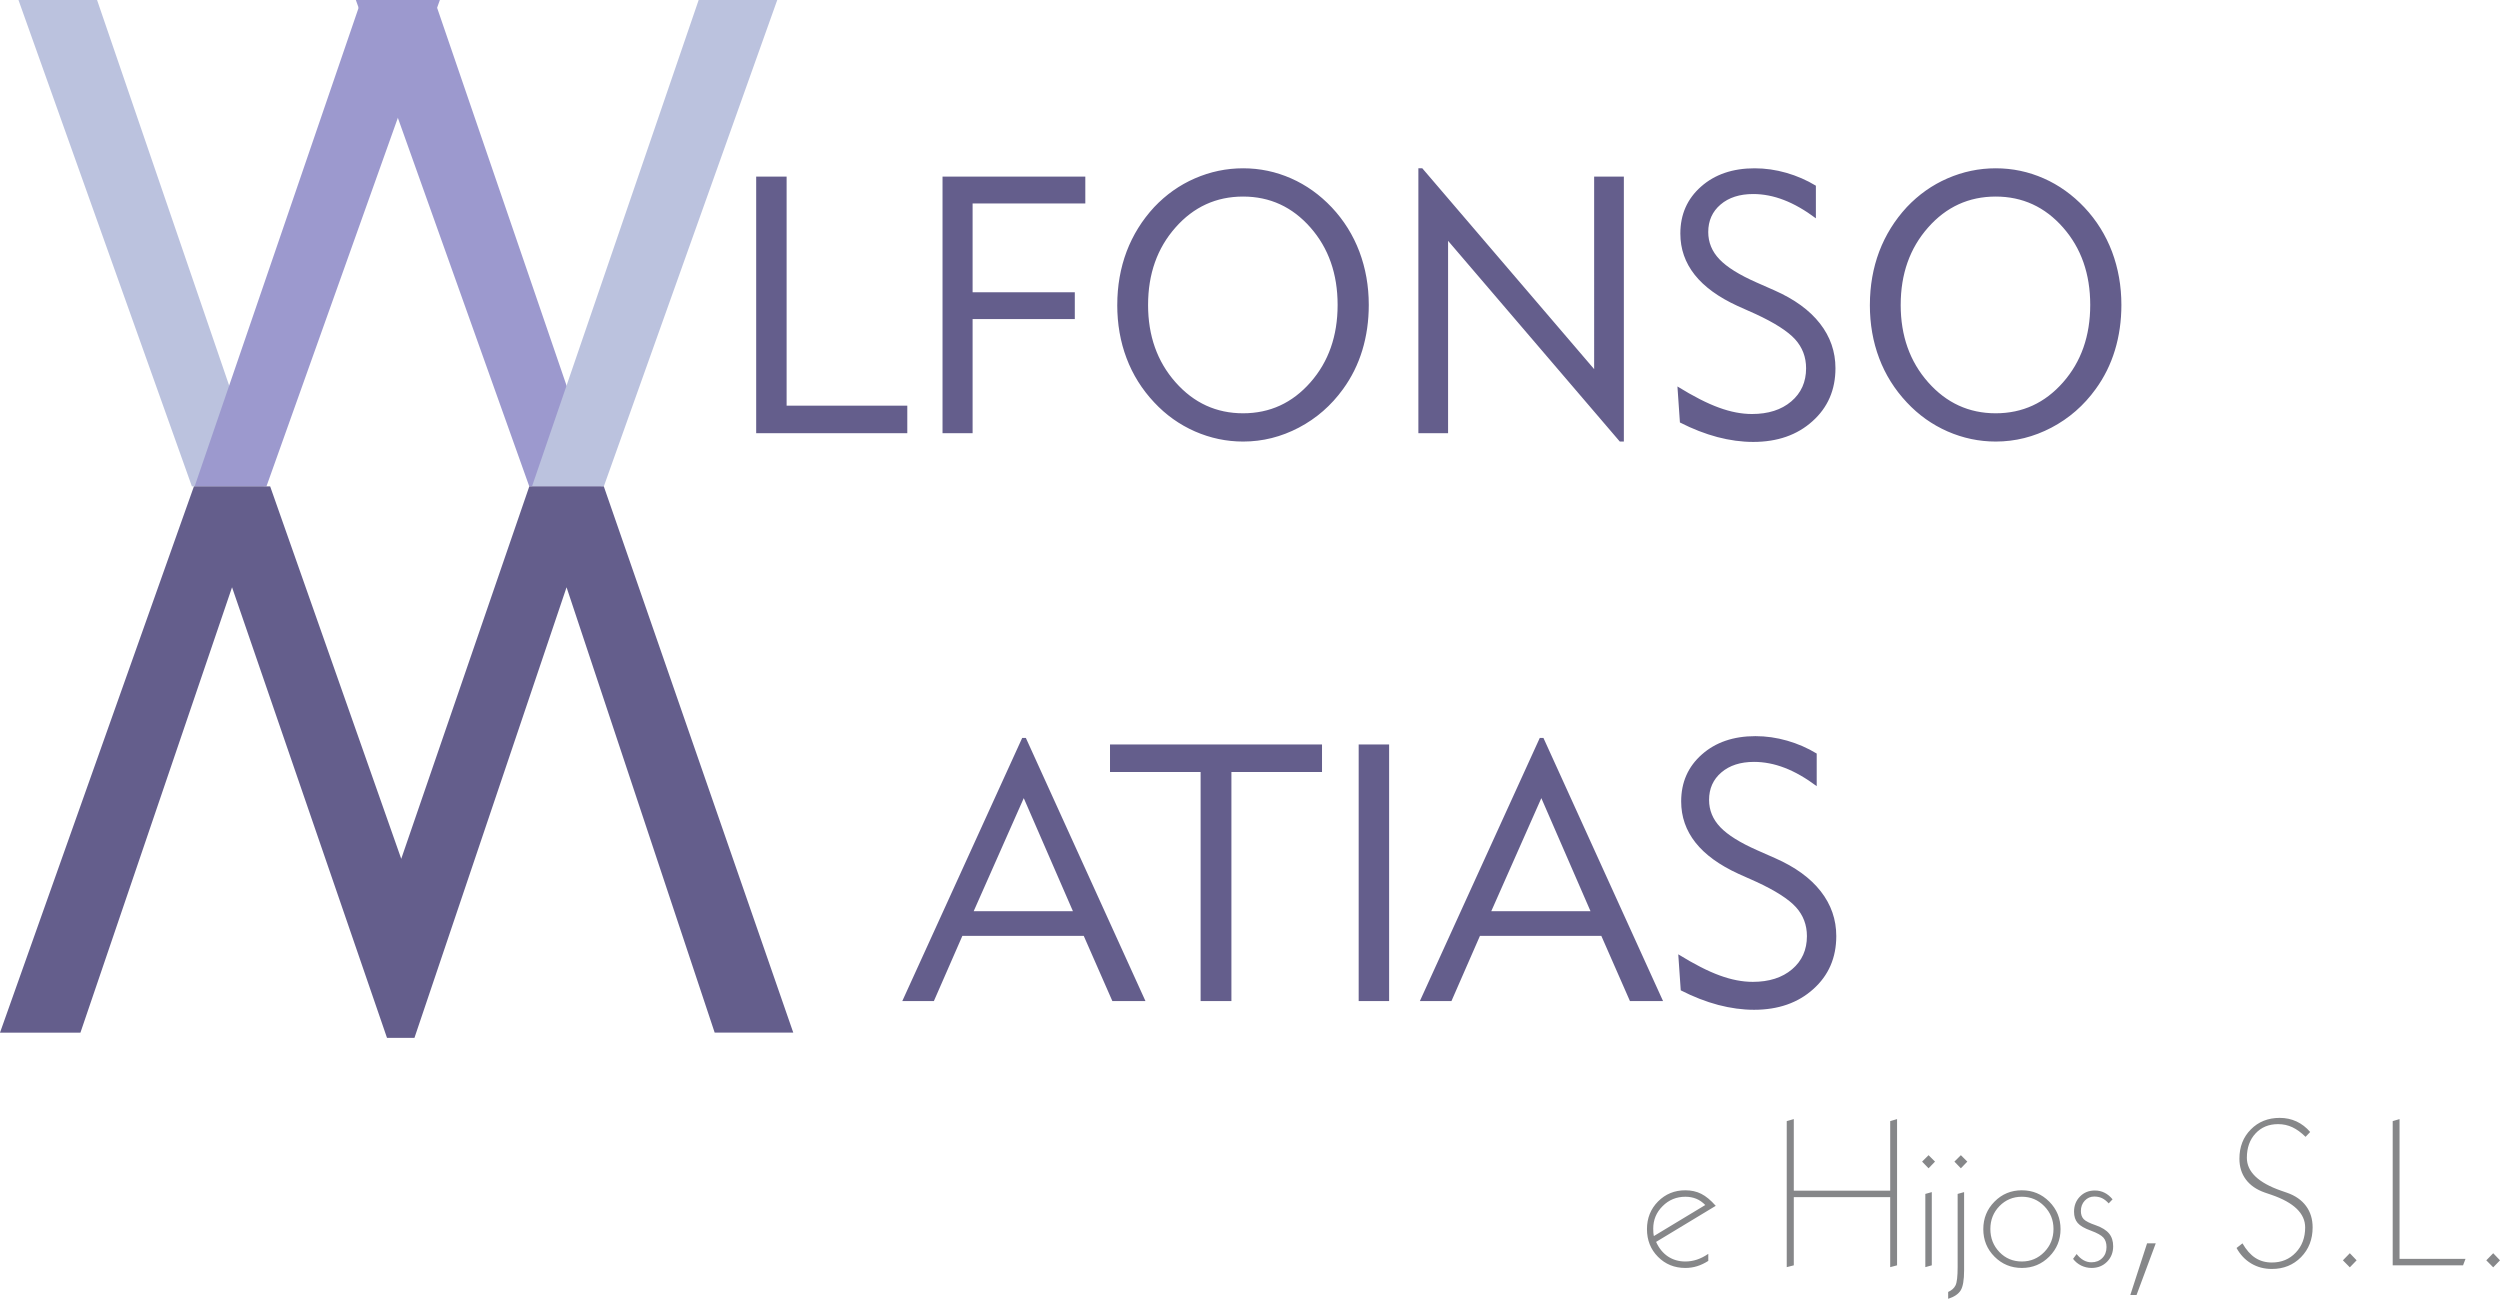
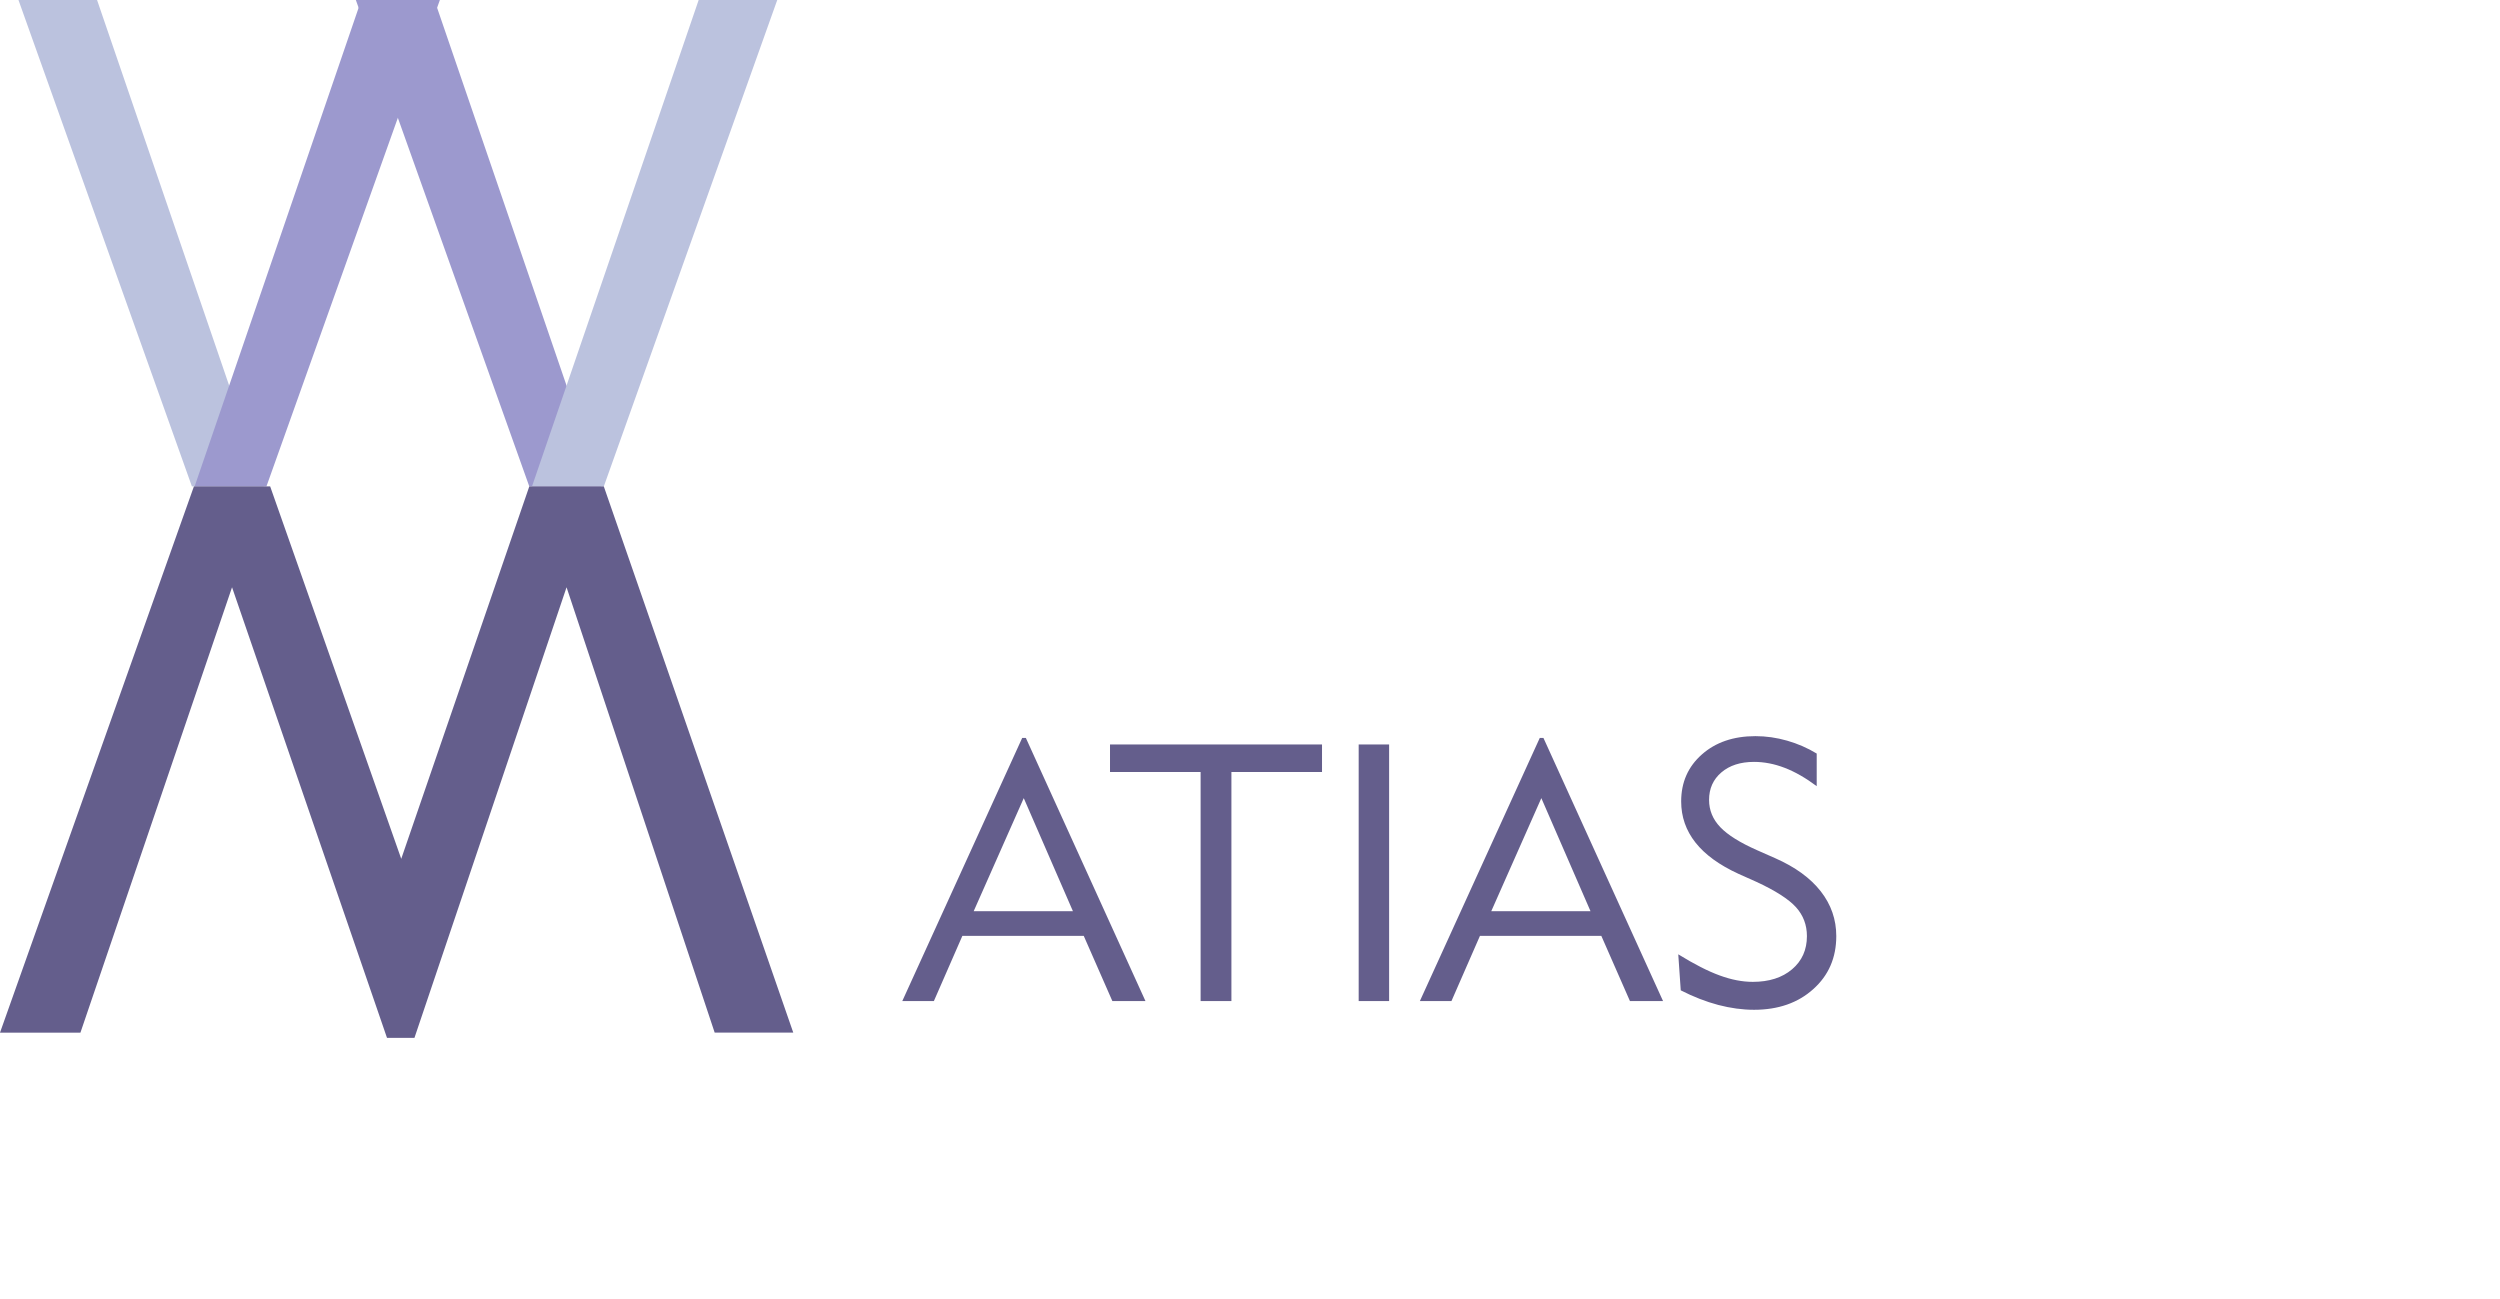
<svg xmlns="http://www.w3.org/2000/svg" xmlns:ns1="http://sodipodi.sourceforge.net/DTD/sodipodi-0.dtd" xmlns:ns2="http://www.inkscape.org/namespaces/inkscape" version="1.1" width="369.756" height="192.096" id="svg18" viewBox="0 0 369.756 192.096" ns1:docname="334b0928e81bb25e4cd6ae2ef56a0a8d.cdr">
  <defs id="defs22" />
  <ns1:namedview id="namedview20" pagecolor="#ffffff" bordercolor="#666666" borderopacity="1.0" ns2:pageshadow="2" ns2:pageopacity="0.0" ns2:pagecheckerboard="0" />
  <path d="M 14.355,0 H 2.732 L 28.384,71.944 H 39.005 Z" style="fill:#bbc2de;fill-rule:evenodd" id="path2" />
  <path d="M 53.434,0 H 65.058 L 39.406,71.944 H 28.785 Z" style="fill:#9c99ce;fill-rule:evenodd" id="path4" />
  <path d="M 64.255,0 H 52.631 l 25.652,71.944 h 10.621 z" style="fill:#9c99ce;fill-rule:evenodd" id="path6" />
  <path d="m 103.334,0 h 11.623 L 89.305,71.944 H 78.684 Z" style="fill:#bbc2de;fill-rule:evenodd" id="path8" />
  <path d="M 57.24,153.507 34.319,86.859 11.896,152.73 H 0 L 28.679,71.944 H 29.09 39.55 39.959 L 59.344,127.023 78.283,71.944 h 0.401 10.22 0.401 l 28.021,80.785 H 105.703 L 83.795,86.859 61.296,153.507 Z" style="fill:#645e8c;fill-rule:evenodd" id="path10" />
-   <path d="M 111.841,64.074 V 26.124 h 4.502 v 33.876 h 17.849 v 4.074 z m 27.561,0 V 26.124 h 21.119 v 3.967 h -16.671 v 13.132 h 15.116 v 3.967 h -15.116 v 16.884 z m 30.401,-18.975 c 0,4.556 1.348,8.371 4.056,11.435 2.707,3.064 6.039,4.592 9.996,4.592 3.967,0 7.281,-1.528 9.961,-4.574 2.68,-3.046 4.021,-6.861 4.021,-11.453 0,-4.592 -1.341,-8.407 -4.021,-11.453 -2.68,-3.046 -5.994,-4.574 -9.961,-4.574 -3.975,0 -7.316,1.528 -10.005,4.584 -2.698,3.055 -4.046,6.869 -4.046,11.443 z m -4.556,0 c 0,-2.823 0.465,-5.459 1.384,-7.906 0.929,-2.439 2.288,-4.627 4.083,-6.567 1.733,-1.831 3.734,-3.252 6.012,-4.243 2.278,-0.991 4.655,-1.492 7.138,-1.492 2.475,0 4.842,0.5 7.093,1.492 2.251,0.992 4.252,2.429 6.021,4.297 1.796,1.912 3.154,4.1 4.083,6.549 0.919,2.457 1.384,5.074 1.384,7.87 0,2.377 -0.322,4.61 -0.956,6.7 -0.635,2.091 -1.582,4.003 -2.841,5.736 -1.76,2.439 -3.949,4.35 -6.557,5.717 -2.609,1.367 -5.352,2.055 -8.228,2.055 -2.465,0 -4.842,-0.5 -7.13,-1.5 -2.287,-1.009 -4.287,-2.43 -6.021,-4.288 -1.814,-1.93 -3.181,-4.118 -4.092,-6.539 -0.921,-2.43 -1.376,-5.057 -1.376,-7.88 z m 44.534,18.975 V 24.891 h 0.58 l 25.417,29.704 V 26.124 h 4.395 v 39.183 h -0.599 L 214.174,35.62 v 28.454 z m 38.316,-6.915 c 2.359,1.456 4.395,2.501 6.129,3.127 1.724,0.635 3.358,0.947 4.896,0.947 2.403,0 4.341,-0.616 5.806,-1.858 1.466,-1.242 2.198,-2.877 2.198,-4.904 0,-1.662 -0.545,-3.092 -1.625,-4.288 -1.081,-1.188 -3.038,-2.447 -5.887,-3.76 l -2.618,-1.17 c -2.823,-1.296 -4.94,-2.833 -6.352,-4.619 -1.411,-1.787 -2.117,-3.816 -2.117,-6.084 0,-2.833 1.019,-5.146 3.064,-6.951 2.037,-1.804 4.681,-2.707 7.924,-2.707 1.572,0 3.136,0.223 4.691,0.67 1.554,0.447 3.01,1.081 4.368,1.903 v 4.824 c -1.625,-1.215 -3.198,-2.117 -4.726,-2.707 -1.528,-0.59 -3.046,-0.885 -4.548,-0.885 -2.001,0 -3.609,0.517 -4.824,1.554 -1.215,1.036 -1.822,2.394 -1.822,4.064 0,1.537 0.553,2.877 1.661,4.039 1.108,1.161 2.931,2.295 5.459,3.412 l 2.671,1.179 c 2.957,1.305 5.2,2.939 6.728,4.896 1.528,1.956 2.296,4.164 2.296,6.62 0,3.199 -1.134,5.816 -3.404,7.844 -2.26,2.037 -5.19,3.056 -8.764,3.056 -1.706,0 -3.475,-0.241 -5.288,-0.715 -1.814,-0.482 -3.662,-1.197 -5.548,-2.162 z m 33.019,-12.06 c 0,4.556 1.348,8.371 4.056,11.435 2.707,3.064 6.039,4.592 9.996,4.592 3.967,0 7.281,-1.528 9.961,-4.574 2.68,-3.046 4.021,-6.861 4.021,-11.453 0,-4.592 -1.341,-8.407 -4.021,-11.453 -2.68,-3.046 -5.994,-4.574 -9.961,-4.574 -3.975,0 -7.316,1.528 -10.005,4.584 -2.698,3.055 -4.046,6.869 -4.046,11.443 z m -4.556,0 c 0,-2.823 0.465,-5.459 1.384,-7.906 0.929,-2.439 2.288,-4.627 4.083,-6.567 1.733,-1.831 3.734,-3.252 6.012,-4.243 2.278,-0.991 4.655,-1.492 7.138,-1.492 2.475,0 4.842,0.5 7.093,1.492 2.251,0.992 4.252,2.429 6.021,4.297 1.796,1.912 3.154,4.1 4.083,6.549 0.919,2.457 1.384,5.074 1.384,7.87 0,2.377 -0.322,4.61 -0.956,6.7 -0.635,2.091 -1.582,4.003 -2.841,5.736 -1.76,2.439 -3.949,4.35 -6.557,5.717 -2.609,1.367 -5.352,2.055 -8.228,2.055 -2.465,0 -4.842,-0.5 -7.13,-1.5 -2.287,-1.009 -4.287,-2.43 -6.021,-4.288 -1.814,-1.93 -3.181,-4.118 -4.092,-6.539 -0.921,-2.43 -1.376,-5.057 -1.376,-7.88 z" style="fill:#645e8c;fill-rule:evenodd" id="path12" />
  <path d="m 144.01,134.768 h 14.678 l -7.272,-16.723 z m -10.56,13.293 17.733,-38.915 h 0.545 l 17.689,38.915 h -4.896 l -4.234,-9.648 h -17.948 l -4.216,9.648 z m 44.123,0 v -33.876 h -13.401 v -4.074 h 31.357 v 4.074 H 182.129 v 33.876 z m 23.379,0 V 110.111 h 4.502 v 37.95 z m 19.61,-13.293 h 14.678 l -7.272,-16.723 z m -10.56,13.293 17.733,-38.915 h 0.545 l 17.689,38.915 h -4.896 l -4.235,-9.648 h -17.948 l -4.217,9.648 z m 38.218,-6.915 c 2.359,1.456 4.395,2.501 6.129,3.127 1.724,0.635 3.358,0.947 4.896,0.947 2.403,0 4.341,-0.616 5.806,-1.858 1.466,-1.242 2.198,-2.877 2.198,-4.904 0,-1.662 -0.545,-3.092 -1.625,-4.288 -1.081,-1.188 -3.038,-2.447 -5.887,-3.761 l -2.618,-1.17 c -2.823,-1.296 -4.94,-2.833 -6.352,-4.619 -1.411,-1.787 -2.117,-3.816 -2.117,-6.084 0,-2.833 1.019,-5.146 3.064,-6.951 2.037,-1.804 4.681,-2.707 7.924,-2.707 1.572,0 3.136,0.223 4.691,0.67 1.554,0.447 3.01,1.081 4.368,1.904 v 4.824 c -1.625,-1.215 -3.198,-2.117 -4.726,-2.707 -1.528,-0.59 -3.046,-0.884 -4.548,-0.884 -2.001,0 -3.609,0.517 -4.824,1.554 -1.215,1.036 -1.822,2.394 -1.822,4.064 0,1.537 0.553,2.877 1.661,4.039 1.108,1.161 2.931,2.295 5.459,3.412 l 2.671,1.179 c 2.957,1.305 5.2,2.939 6.728,4.896 1.528,1.956 2.296,4.164 2.296,6.62 0,3.199 -1.134,5.816 -3.404,7.844 -2.26,2.037 -5.19,3.056 -8.764,3.056 -1.706,0 -3.475,-0.241 -5.288,-0.715 -1.814,-0.482 -3.662,-1.197 -5.548,-2.162 z" style="fill:#645e8c;fill-rule:evenodd" id="path14" />
-   <path d="m 253.765,178.344 -8.825,5.335 c 0.427,0.945 1.014,1.66 1.754,2.158 0.746,0.492 1.601,0.741 2.571,0.741 0.586,0 1.153,-0.094 1.715,-0.278 0.557,-0.184 1.118,-0.468 1.68,-0.855 v 1.044 c -0.542,0.348 -1.094,0.612 -1.656,0.785 -0.556,0.175 -1.139,0.259 -1.74,0.259 -1.606,0 -2.953,-0.547 -4.043,-1.646 -1.089,-1.094 -1.631,-2.461 -1.631,-4.092 0,-1.626 0.547,-2.993 1.641,-4.097 1.094,-1.099 2.436,-1.651 4.027,-1.651 0.885,0 1.671,0.173 2.362,0.522 0.691,0.348 1.407,0.94 2.143,1.776 z m -1.551,-0.119 c -0.417,-0.427 -0.865,-0.735 -1.347,-0.93 -0.482,-0.194 -1.015,-0.293 -1.597,-0.293 -1.321,0 -2.445,0.462 -3.366,1.387 -0.925,0.919 -1.387,2.028 -1.387,3.321 0,0.263 0.005,0.477 0.02,0.636 0.015,0.16 0.04,0.319 0.07,0.473 z m 13.093,-12.709 v 10.591 h 14.259 v -10.292 l 1.015,-0.298 v 21.629 l -1.015,0.269 v -10.353 h -14.259 v 10.084 l -1.044,0.269 v -21.599 z m 20.41,10.8 v 10.829 l -0.956,0.269 v -10.83 z m -0.477,-5.46 0.954,0.95 -0.954,0.989 -0.956,-0.989 z m 5.256,5.46 v 11.575 c 0,1.426 -0.169,2.417 -0.508,2.963 -0.343,0.547 -0.96,0.96 -1.85,1.243 v -1.014 c 0.527,-0.234 0.89,-0.562 1.094,-0.985 0.204,-0.422 0.308,-1.317 0.308,-2.69 v -10.825 z m -0.477,-5.46 0.954,0.95 -0.954,0.989 -0.956,-0.989 z m 9.024,6.146 c -1.312,0 -2.416,0.462 -3.316,1.382 -0.899,0.925 -1.347,2.054 -1.347,3.386 0,1.348 0.448,2.487 1.343,3.417 0.89,0.929 1.999,1.391 3.32,1.391 1.298,0 2.402,-0.467 3.312,-1.397 0.91,-0.935 1.363,-2.074 1.363,-3.411 0,-1.323 -0.453,-2.446 -1.363,-3.375 -0.91,-0.93 -2.014,-1.393 -3.312,-1.393 z m 0,-0.954 c 1.591,0 2.939,0.562 4.053,1.68 1.109,1.124 1.665,2.476 1.665,4.067 0,1.586 -0.557,2.933 -1.665,4.057 -1.113,1.119 -2.461,1.681 -4.053,1.681 -1.596,0 -2.943,-0.558 -4.047,-1.667 -1.108,-1.113 -1.66,-2.471 -1.66,-4.072 0,-1.601 0.552,-2.958 1.66,-4.073 1.105,-1.119 2.452,-1.675 4.047,-1.675 z m 13.409,1.337 -0.571,0.601 c -0.328,-0.363 -0.661,-0.621 -0.995,-0.78 -0.333,-0.154 -0.716,-0.234 -1.144,-0.234 -0.551,0 -1.019,0.204 -1.402,0.612 -0.383,0.413 -0.571,0.919 -0.571,1.536 0,0.502 0.139,0.905 0.413,1.194 0.278,0.293 0.885,0.601 1.824,0.919 0.895,0.323 1.542,0.726 1.94,1.218 0.398,0.488 0.597,1.114 0.597,1.879 0,0.925 -0.304,1.686 -0.91,2.293 -0.606,0.606 -1.367,0.91 -2.282,0.91 -0.542,0 -1.054,-0.119 -1.536,-0.353 -0.482,-0.239 -0.88,-0.567 -1.203,-0.989 l 0.527,-0.716 c 0.319,0.407 0.661,0.711 1.024,0.915 0.363,0.203 0.751,0.308 1.159,0.308 0.656,0 1.194,-0.208 1.611,-0.626 0.418,-0.418 0.626,-0.96 0.626,-1.631 0,-0.582 -0.153,-1.05 -0.457,-1.393 -0.304,-0.343 -0.915,-0.686 -1.835,-1.024 -0.954,-0.343 -1.61,-0.721 -1.969,-1.139 -0.363,-0.418 -0.542,-0.975 -0.542,-1.676 0,-0.894 0.293,-1.64 0.875,-2.237 0.582,-0.597 1.317,-0.895 2.203,-0.895 0.512,0 0.989,0.109 1.426,0.328 0.438,0.214 0.836,0.542 1.194,0.98 z m 6.39,6.508 -2.839,7.638 h -0.921 l 2.477,-7.638 z m 22.837,-16.467 -0.681,0.715 c -0.651,-0.641 -1.302,-1.113 -1.953,-1.421 -0.652,-0.304 -1.352,-0.458 -2.109,-0.458 -1.372,0 -2.481,0.458 -3.336,1.378 -0.855,0.914 -1.282,2.118 -1.282,3.6 0,2.069 1.691,3.69 5.066,4.867 0.388,0.134 0.681,0.234 0.875,0.304 1.223,0.427 2.159,1.079 2.809,1.959 0.652,0.88 0.975,1.934 0.975,3.168 0,1.765 -0.571,3.232 -1.715,4.4 -1.148,1.164 -2.585,1.745 -4.311,1.745 -1.133,0 -2.153,-0.268 -3.058,-0.809 -0.899,-0.537 -1.625,-1.304 -2.168,-2.293 l 0.875,-0.686 c 0.562,0.975 1.194,1.691 1.899,2.148 0.702,0.457 1.522,0.686 2.452,0.686 1.427,0 2.605,-0.487 3.53,-1.467 0.93,-0.975 1.392,-2.212 1.392,-3.719 0,-2.069 -1.66,-3.679 -4.981,-4.823 -0.429,-0.149 -0.757,-0.258 -0.99,-0.338 -1.222,-0.427 -2.152,-1.07 -2.793,-1.925 -0.642,-0.855 -0.96,-1.885 -0.96,-3.088 0,-1.745 0.562,-3.192 1.69,-4.325 1.124,-1.139 2.551,-1.706 4.277,-1.706 0.894,0 1.72,0.179 2.486,0.532 0.761,0.358 1.432,0.875 2.014,1.556 z m 5.867,17.929 1.004,1.05 -1.004,1.039 -1.024,-1.039 z m 7.354,-19.838 v 20.674 h 9.756 l -0.363,0.954 h -10.406 v -21.33 z m 13.853,19.838 1.004,1.05 -1.004,1.039 -1.024,-1.039 z" style="fill:#868789;fill-rule:evenodd" id="path16" />
</svg>